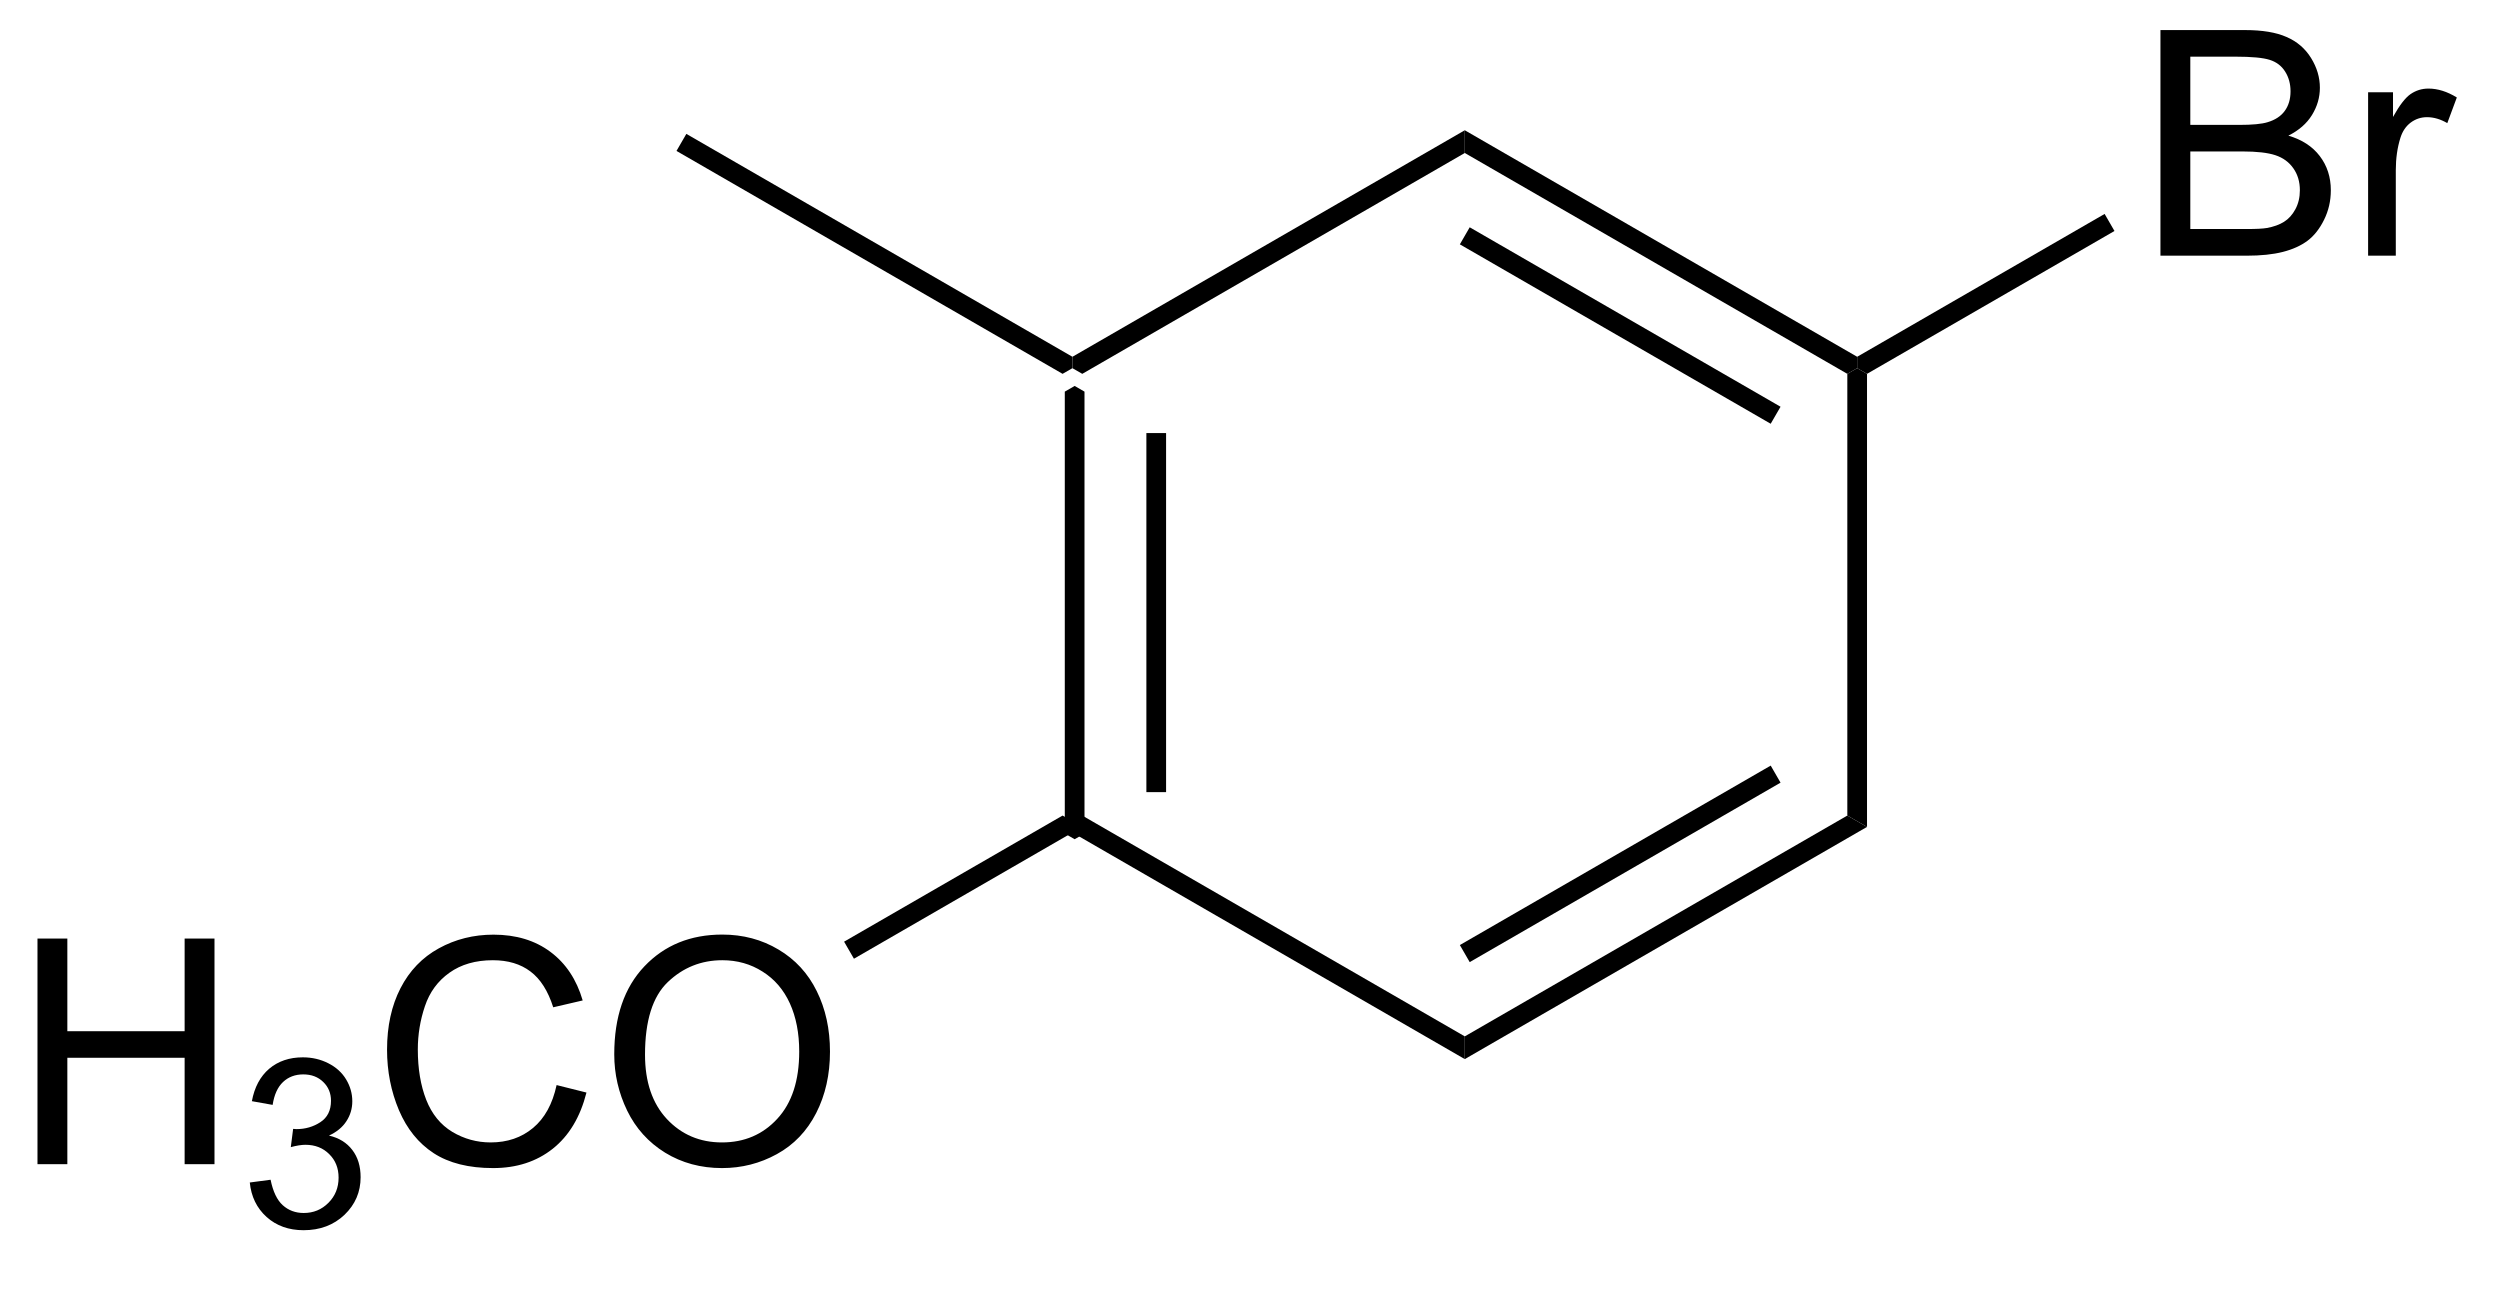
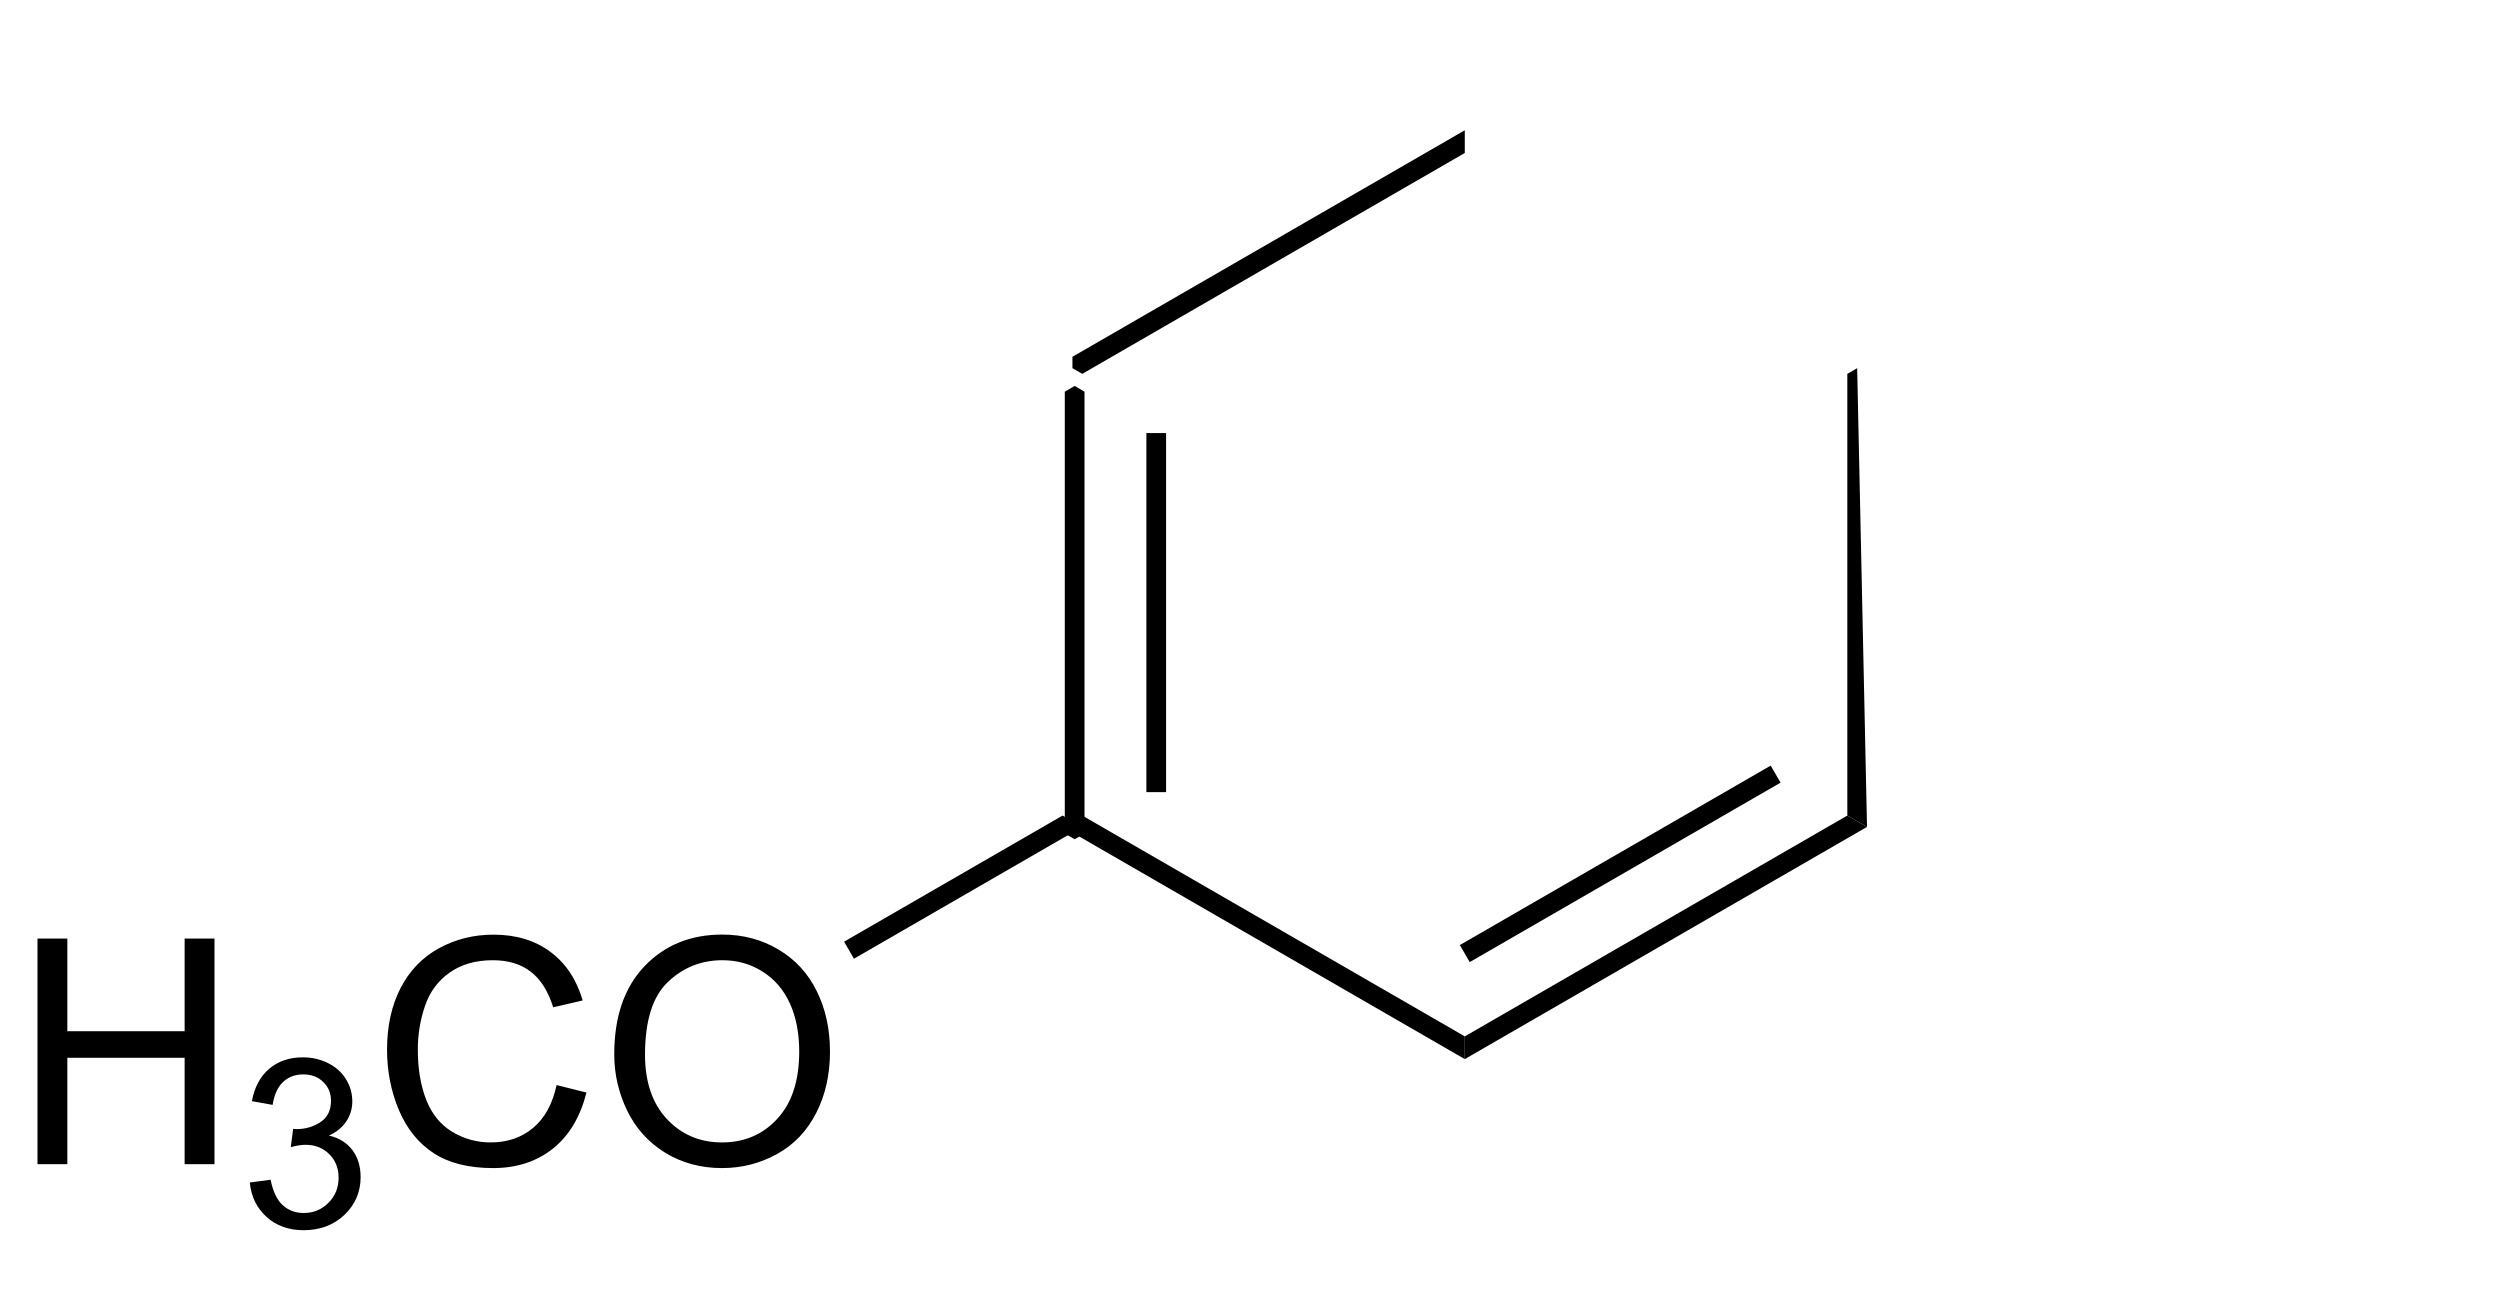
<svg xmlns="http://www.w3.org/2000/svg" stroke-dasharray="none" shape-rendering="auto" font-family="'Dialog'" text-rendering="auto" width="87" fill-opacity="1" color-interpolation="auto" color-rendering="auto" preserveAspectRatio="xMidYMid meet" font-size="12px" viewBox="0 0 87 45" fill="black" stroke="black" image-rendering="auto" stroke-miterlimit="10" stroke-linecap="square" stroke-linejoin="miter" font-style="normal" stroke-width="1" height="45" stroke-dashoffset="0" font-weight="normal" stroke-opacity="1">
  <defs id="genericDefs" />
  <g>
    <defs id="defs1">
      <clipPath clipPathUnits="userSpaceOnUse" id="clipPath1">
-         <path d="M2.22 0.67 L67.386 0.67 L67.386 34.004 L2.22 34.004 L2.22 0.67 Z" />
-       </clipPath>
+         </clipPath>
      <clipPath clipPathUnits="userSpaceOnUse" id="clipPath2">
        <path d="M59.145 612.924 L59.145 645.331 L122.499 645.331 L122.499 612.924 Z" />
      </clipPath>
    </defs>
    <g transform="scale(1.333,1.333) translate(-2.22,-0.67) matrix(1.029,0,0,1.029,-58.617,-629.784)">
      <path d="M86.137 622.622 L86.387 622.478 L86.637 622.622 L86.637 633.834 L86.387 633.978 L86.137 633.834 ZM88.207 623.673 L88.207 632.783 L88.707 632.783 L88.707 623.673 Z" stroke="none" clip-path="url(#clipPath2)" />
    </g>
    <g transform="matrix(1.371,0,0,1.371,-81.116,-840.605)">
      <path d="M86.387 634.266 L86.387 633.978 L86.637 633.834 L96.346 639.439 L96.346 640.016 Z" stroke="none" clip-path="url(#clipPath2)" />
    </g>
    <g transform="matrix(1.371,0,0,1.371,-81.116,-840.605)">
      <path d="M96.346 640.016 L96.346 639.439 L106.056 633.834 L106.556 634.122 ZM96.471 637.554 L104.361 632.999 L104.111 632.566 L96.221 637.121 Z" stroke="none" clip-path="url(#clipPath2)" />
    </g>
    <g transform="matrix(1.371,0,0,1.371,-81.116,-840.605)">
-       <path d="M106.556 634.122 L106.056 633.834 L106.056 622.622 L106.306 622.478 L106.556 622.622 Z" stroke="none" clip-path="url(#clipPath2)" />
+       <path d="M106.556 634.122 L106.056 633.834 L106.056 622.622 L106.306 622.478 Z" stroke="none" clip-path="url(#clipPath2)" />
    </g>
    <g transform="matrix(1.371,0,0,1.371,-81.116,-840.605)">
-       <path d="M106.306 622.189 L106.306 622.478 L106.056 622.622 L96.346 617.016 L96.346 616.439 ZM104.361 623.457 L96.471 618.902 L96.221 619.335 L104.111 623.889 Z" stroke="none" clip-path="url(#clipPath2)" />
-     </g>
+       </g>
    <g transform="matrix(1.371,0,0,1.371,-81.116,-840.605)">
      <path d="M96.346 616.439 L96.346 617.016 L86.637 622.622 L86.387 622.478 L86.387 622.189 Z" stroke="none" clip-path="url(#clipPath2)" />
    </g>
    <g transform="matrix(1.371,0,0,1.371,-81.116,-840.605)">
-       <path d="M114.004 619.623 L114.004 613.896 L116.152 613.896 Q116.808 613.896 117.204 614.071 Q117.603 614.243 117.827 614.605 Q118.051 614.967 118.051 615.36 Q118.051 615.727 117.85 616.053 Q117.652 616.375 117.251 616.576 Q117.769 616.727 118.048 617.094 Q118.329 617.462 118.329 617.962 Q118.329 618.365 118.157 618.712 Q117.988 619.055 117.738 619.243 Q117.488 619.43 117.111 619.527 Q116.736 619.623 116.189 619.623 L114.004 619.623 ZM114.762 616.303 L116.001 616.303 Q116.504 616.303 116.722 616.235 Q117.012 616.149 117.157 615.951 Q117.306 615.75 117.306 615.451 Q117.306 615.165 117.168 614.948 Q117.032 614.732 116.777 614.652 Q116.525 614.571 115.907 614.571 L114.762 614.571 L114.762 616.303 ZM114.762 618.946 L116.189 618.946 Q116.556 618.946 116.704 618.92 Q116.965 618.873 117.139 618.764 Q117.316 618.654 117.428 618.446 Q117.543 618.235 117.543 617.962 Q117.543 617.641 117.379 617.407 Q117.215 617.17 116.923 617.073 Q116.634 616.977 116.087 616.977 L114.762 616.977 L114.762 618.946 ZM119.275 619.623 L119.275 615.475 L119.907 615.475 L119.907 616.102 Q120.15 615.662 120.353 615.521 Q120.558 615.381 120.806 615.381 Q121.16 615.381 121.527 615.607 L121.285 616.258 Q121.027 616.107 120.769 616.107 Q120.54 616.107 120.355 616.245 Q120.173 616.383 120.095 616.631 Q119.978 617.006 119.978 617.451 L119.978 619.623 L119.275 619.623 Z" stroke="none" clip-path="url(#clipPath2)" />
-     </g>
+       </g>
    <g transform="matrix(1.371,0,0,1.371,-81.116,-840.605)">
-       <path d="M106.556 622.622 L106.306 622.478 L106.306 622.189 L112.587 618.563 L112.837 618.996 Z" stroke="none" clip-path="url(#clipPath2)" />
-     </g>
+       </g>
    <g transform="matrix(1.371,0,0,1.371,-81.116,-840.605)">
      <path d="M60.117 642.683 L60.117 636.956 L60.875 636.956 L60.875 639.308 L63.852 639.308 L63.852 636.956 L64.61 636.956 L64.61 642.683 L63.852 642.683 L63.852 639.982 L60.875 639.982 L60.875 642.683 L60.117 642.683 Z" stroke="none" clip-path="url(#clipPath2)" />
    </g>
    <g transform="matrix(1.371,0,0,1.371,-81.116,-840.605)">
      <path d="M65.506 643.148 L66.034 643.078 Q66.125 643.527 66.342 643.724 Q66.561 643.922 66.875 643.922 Q67.246 643.922 67.502 643.664 Q67.76 643.406 67.76 643.025 Q67.76 642.662 67.522 642.428 Q67.286 642.191 66.918 642.191 Q66.77 642.191 66.547 642.25 L66.606 641.787 Q66.659 641.793 66.69 641.793 Q67.028 641.793 67.297 641.617 Q67.567 641.441 67.567 641.074 Q67.567 640.785 67.37 640.596 Q67.174 640.404 66.864 640.404 Q66.555 640.404 66.35 640.597 Q66.145 640.791 66.086 641.178 L65.559 641.084 Q65.657 640.553 65.998 640.261 Q66.342 639.971 66.852 639.971 Q67.204 639.971 67.498 640.121 Q67.795 640.271 67.952 640.533 Q68.108 640.793 68.108 641.086 Q68.108 641.365 67.957 641.594 Q67.809 641.822 67.516 641.957 Q67.897 642.045 68.108 642.322 Q68.319 642.597 68.319 643.014 Q68.319 643.576 67.909 643.969 Q67.498 644.359 66.871 644.359 Q66.307 644.359 65.932 644.023 Q65.559 643.685 65.506 643.148 Z" stroke="none" clip-path="url(#clipPath2)" />
    </g>
    <g transform="matrix(1.371,0,0,1.371,-81.116,-840.605)">
      <path d="M73.294 640.675 L74.052 640.865 Q73.815 641.8 73.195 642.292 Q72.576 642.782 71.682 642.782 Q70.755 642.782 70.174 642.404 Q69.596 642.027 69.292 641.313 Q68.99 640.597 68.99 639.777 Q68.99 638.881 69.331 638.217 Q69.674 637.55 70.305 637.204 Q70.935 636.857 71.693 636.857 Q72.552 636.857 73.138 637.295 Q73.724 637.732 73.956 638.527 L73.208 638.701 Q73.01 638.076 72.63 637.792 Q72.253 637.506 71.677 637.506 Q71.018 637.506 70.573 637.824 Q70.13 638.139 69.951 638.673 Q69.771 639.206 69.771 639.771 Q69.771 640.503 69.984 641.048 Q70.198 641.592 70.646 641.863 Q71.096 642.131 71.62 642.131 Q72.255 642.131 72.695 641.764 Q73.138 641.396 73.294 640.675 ZM74.757 639.894 Q74.757 638.467 75.522 637.662 Q76.288 636.855 77.499 636.855 Q78.29 636.855 78.926 637.235 Q79.564 637.613 79.897 638.29 Q80.233 638.967 80.233 639.826 Q80.233 640.699 79.882 641.386 Q79.53 642.074 78.884 642.428 Q78.241 642.782 77.493 642.782 Q76.686 642.782 76.048 642.391 Q75.413 641.998 75.085 641.324 Q74.757 640.646 74.757 639.894 ZM75.538 639.904 Q75.538 640.941 76.093 641.537 Q76.65 642.131 77.491 642.131 Q78.345 642.131 78.897 641.529 Q79.452 640.928 79.452 639.824 Q79.452 639.123 79.215 638.602 Q78.978 638.081 78.522 637.795 Q78.069 637.506 77.501 637.506 Q76.697 637.506 76.116 638.061 Q75.538 638.613 75.538 639.904 Z" stroke="none" clip-path="url(#clipPath2)" />
    </g>
    <g transform="matrix(1.371,0,0,1.371,-81.116,-840.605)">
      <path d="M86.137 633.834 L86.387 633.978 L86.387 634.266 L80.841 637.468 L80.591 637.035 Z" stroke="none" clip-path="url(#clipPath2)" />
    </g>
    <g transform="matrix(1.371,0,0,1.371,-81.116,-840.605)">
-       <path d="M86.387 622.189 L86.387 622.478 L86.137 622.622 L76.337 616.964 L76.587 616.531 Z" stroke="none" clip-path="url(#clipPath2)" />
-     </g>
+       </g>
  </g>
</svg>